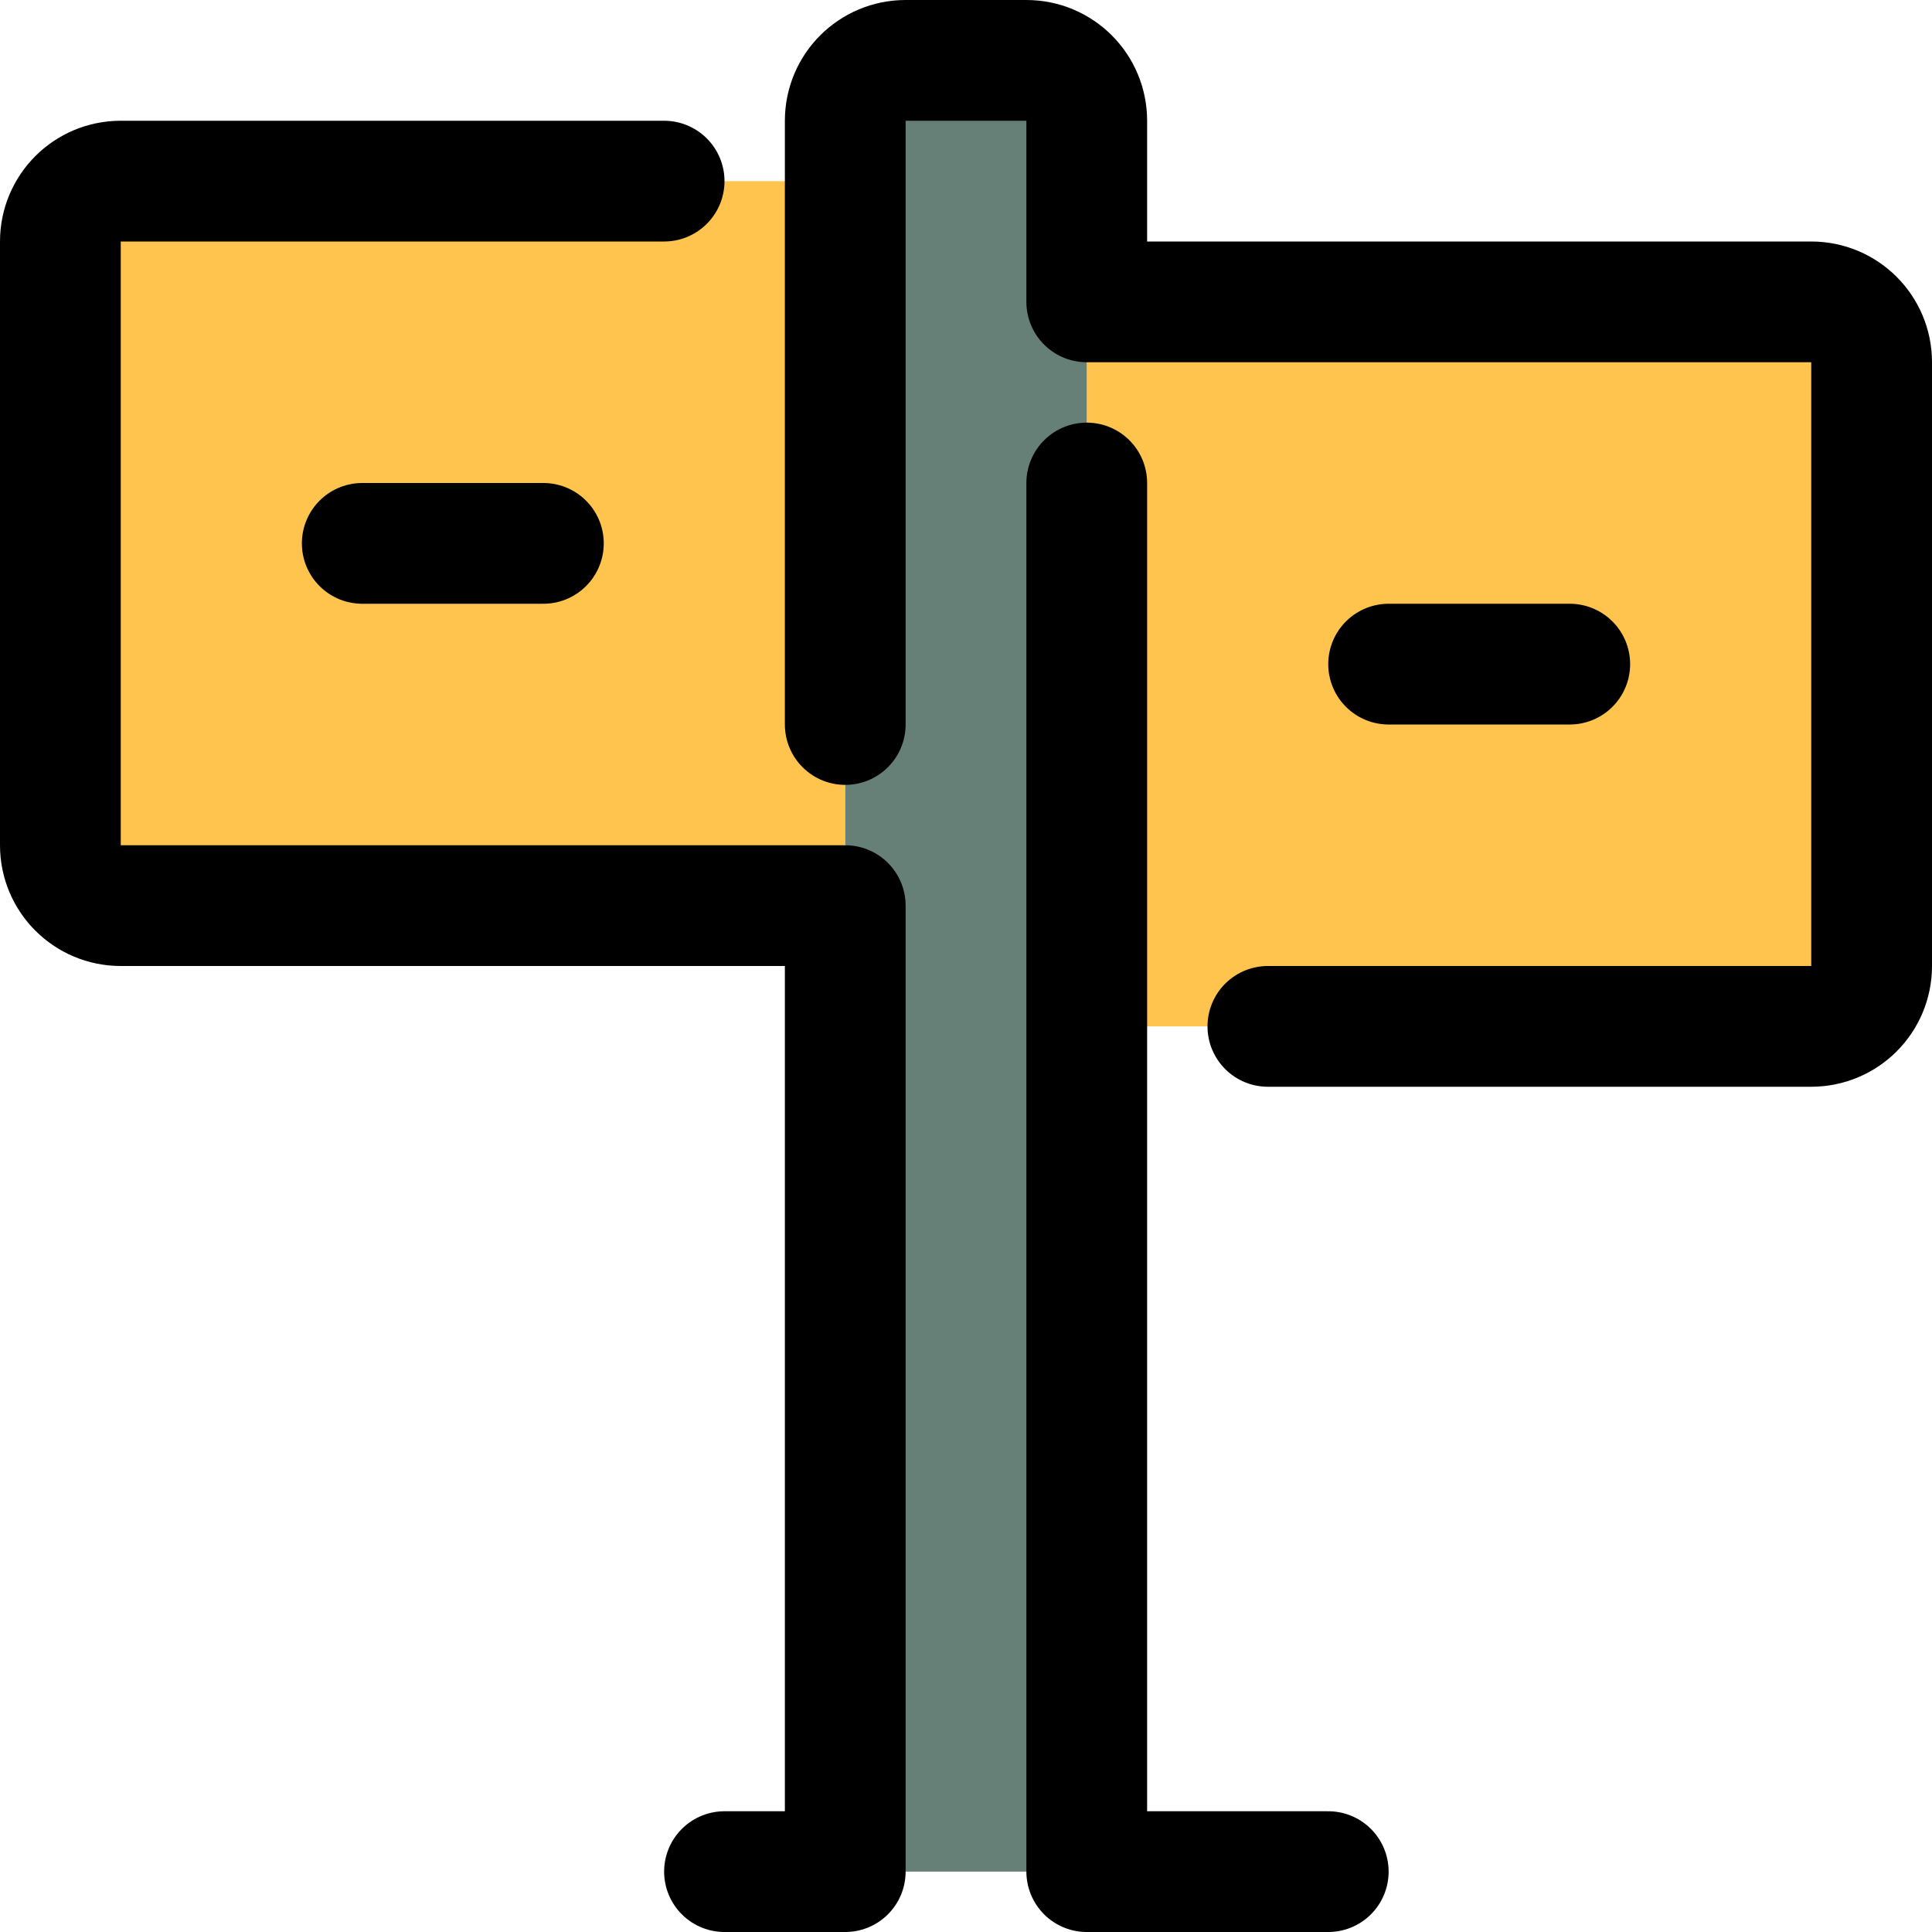
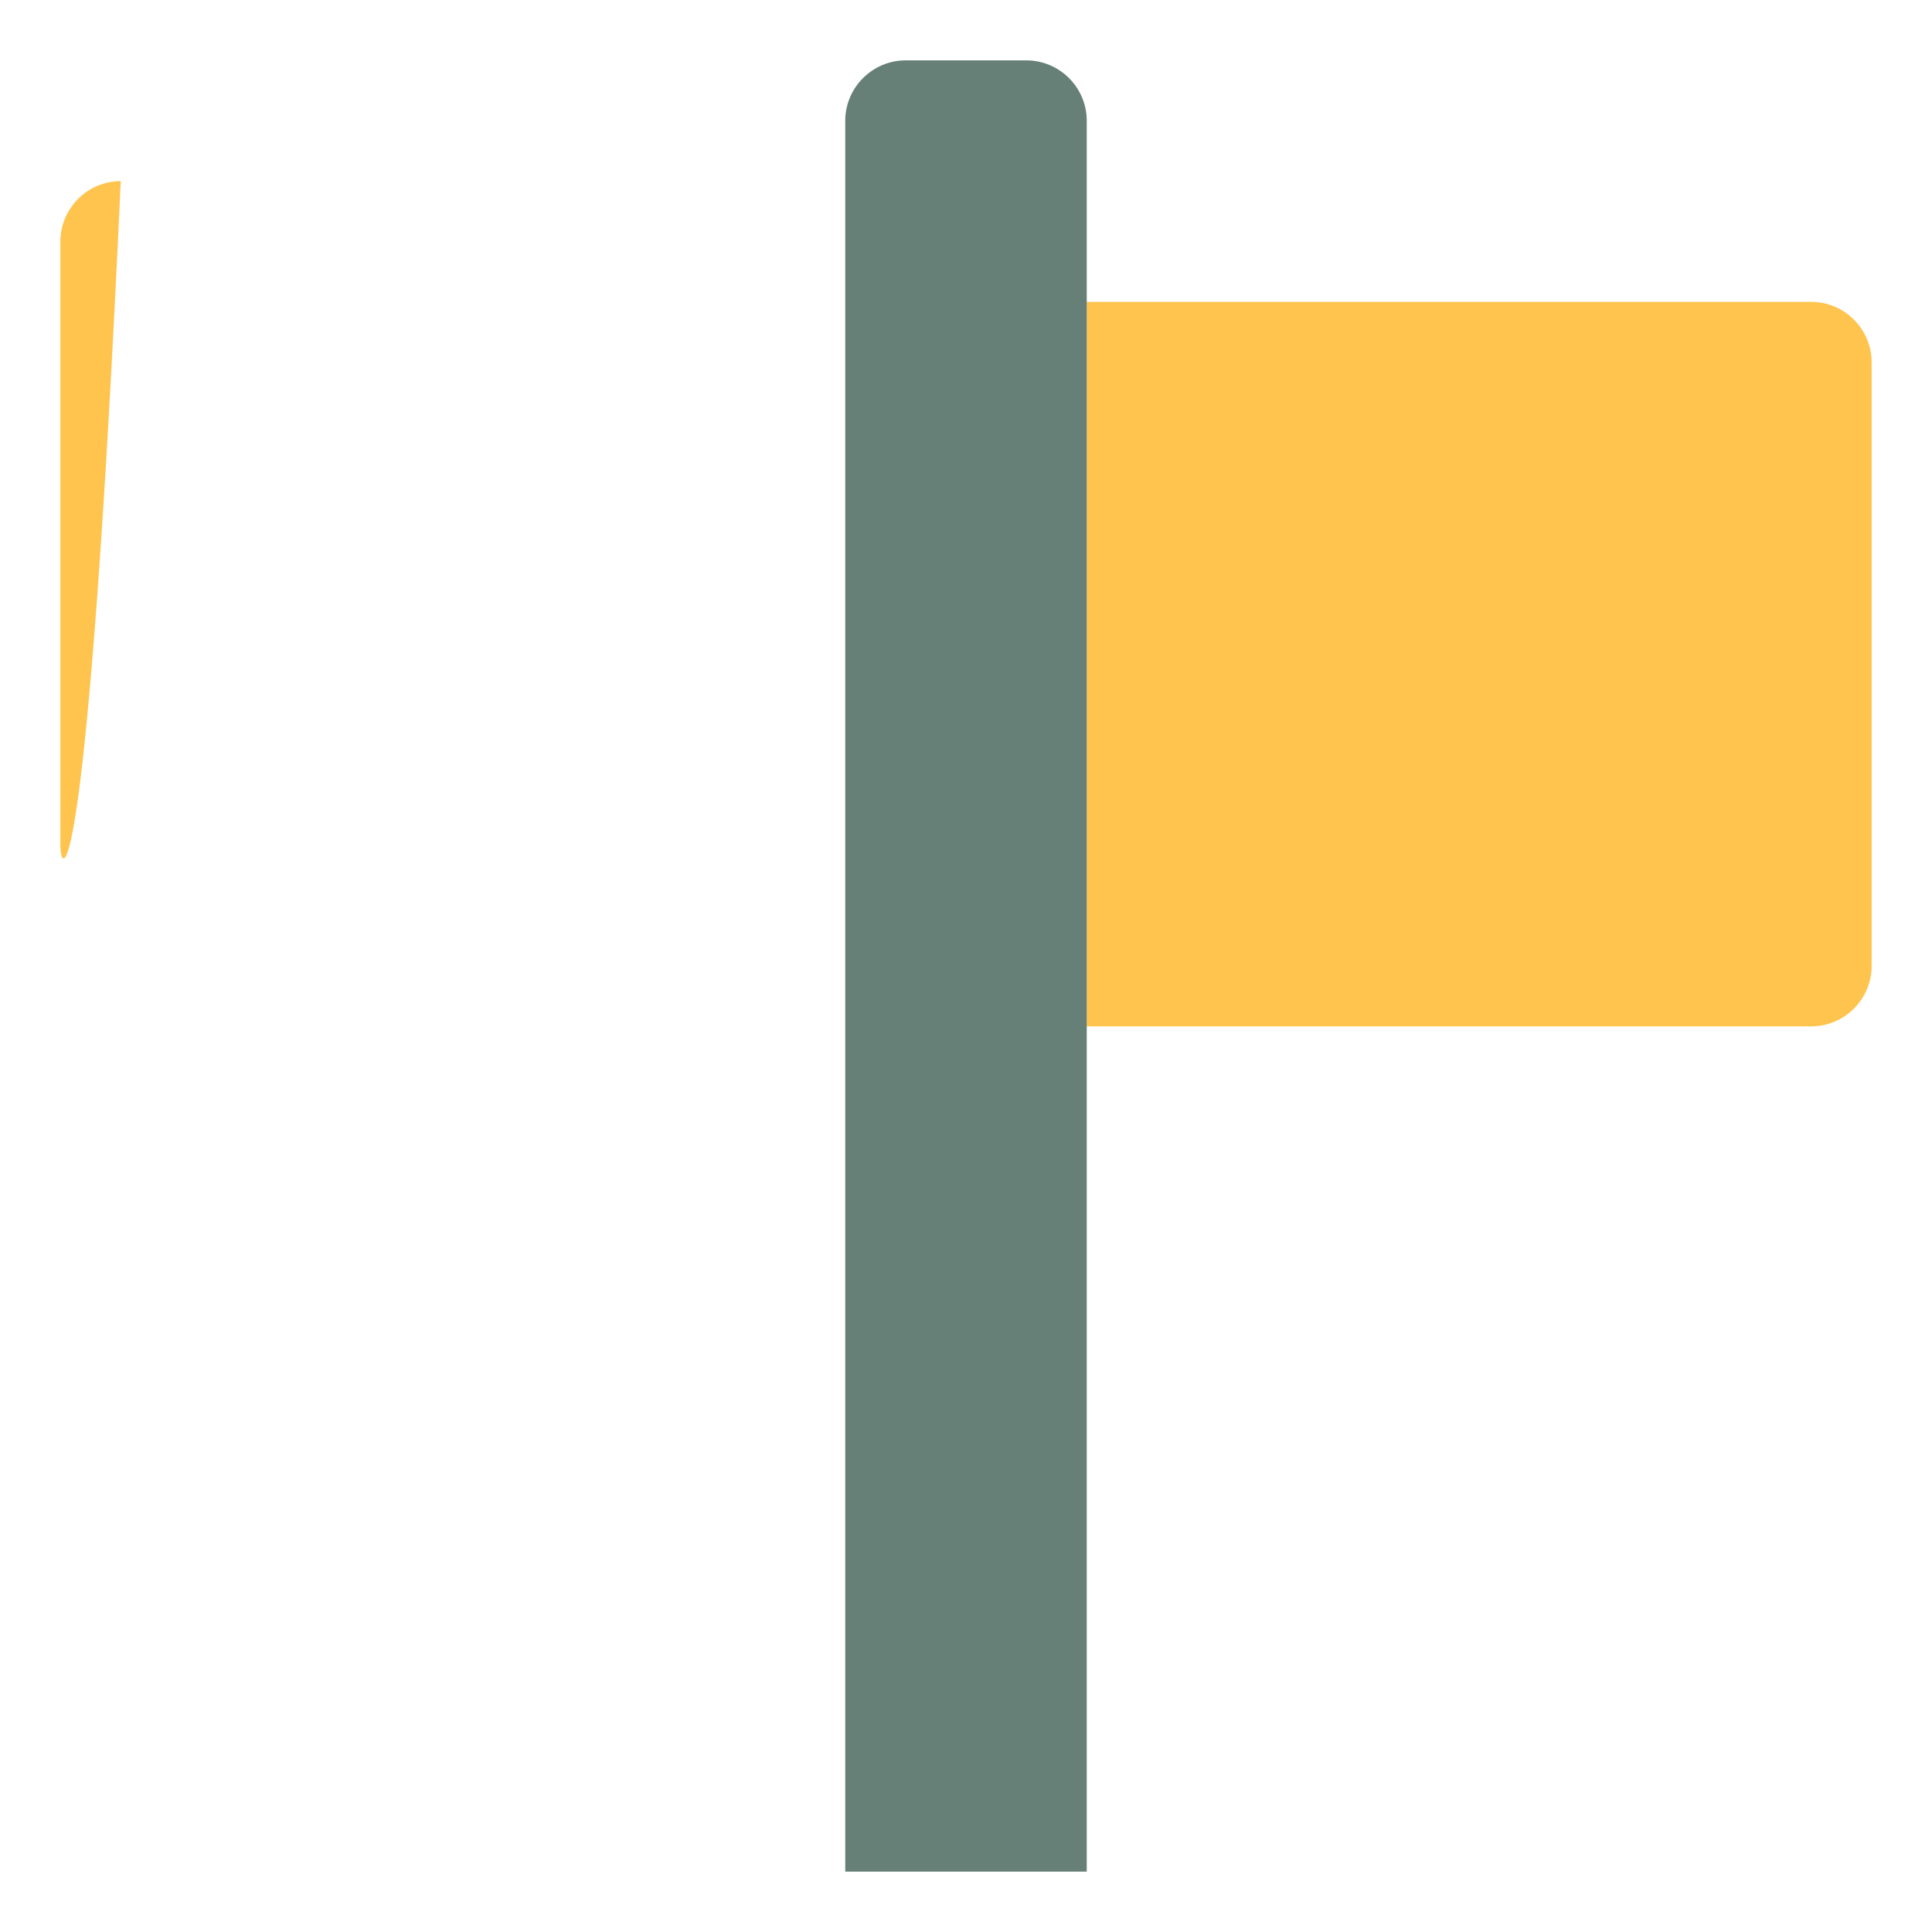
<svg xmlns="http://www.w3.org/2000/svg" width="800" height="800" viewBox="0 0 32 32" fill="none">
  <g clip-path="url(#a)">
-     <path d="M31 6V16C31 16.55 30.55 17 30 17H18V5H30C30.55 5 31 5.45 31 6ZM14 3V15H2C1.45 15 1 14.55 1 14V4C1 3.45 1.45 3 2 3H14Z" fill="#FFC44D" />
+     <path d="M31 6V16C31 16.55 30.55 17 30 17H18V5H30C30.55 5 31 5.45 31 6ZM14 3H2C1.45 15 1 14.55 1 14V4C1 3.45 1.45 3 2 3H14Z" fill="#FFC44D" />
    <path d="M18 5V17V31H14V15V3V2C14 1.45 14.45 1 15 1H17C17.55 1 18 1.45 18 2V5Z" fill="#668077" />
-     <path d="M21 17H30C30.553 17 31 16.553 31 16V6C31 5.447 30.553 5 30 5H18V2C18 1.447 17.553 1 17 1H15C14.447 1 14 1.447 14 2V12M22 31H18V8M12 31H14V15H2C1.447 15 1 14.553 1 14V4C1 3.447 1.447 3 2 3H11M6 9H9M23 11H26" stroke="#000000" stroke-width="2" stroke-linecap="round" stroke-linejoin="round" />
  </g>
  <defs>
    <clipPath id="a">
      <rect width="32" height="32" fill="white" />
    </clipPath>
  </defs>
</svg>